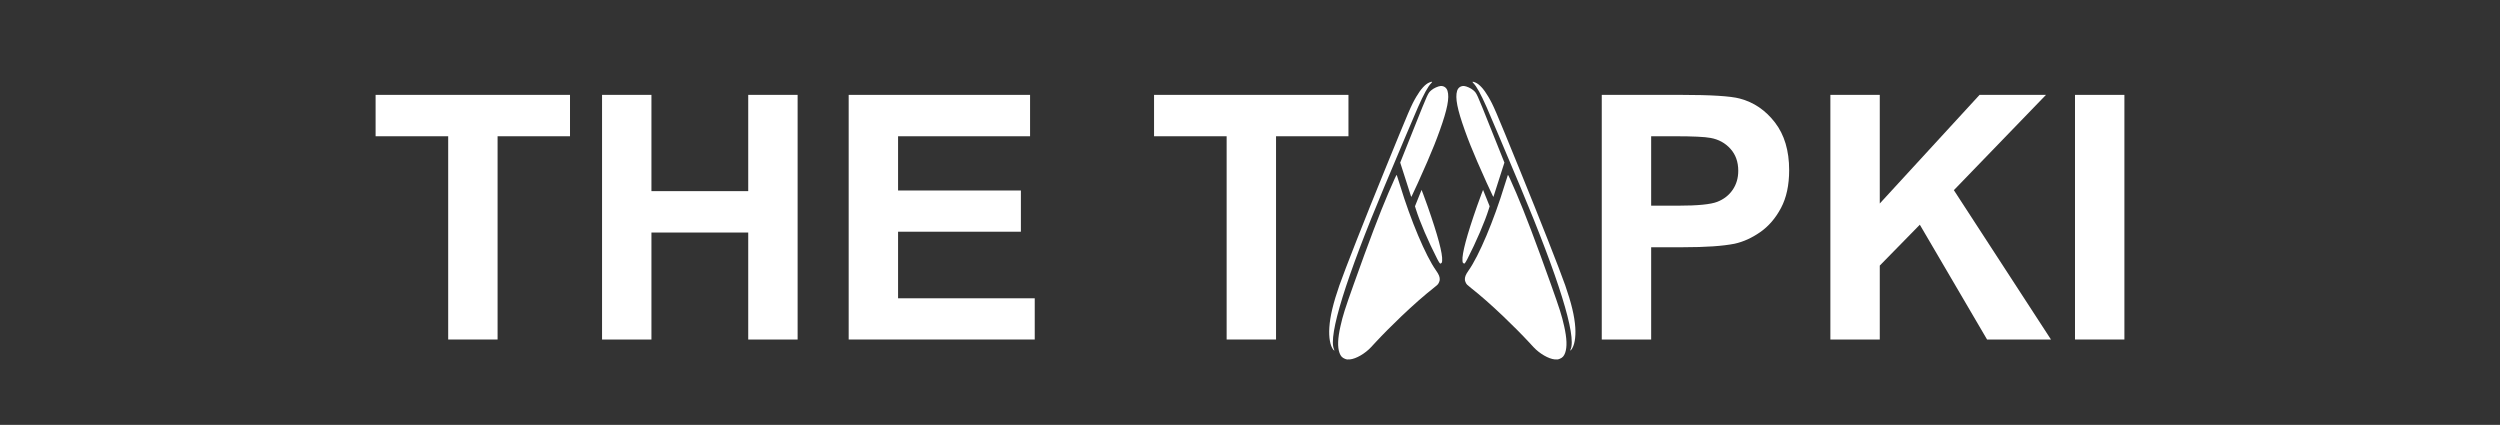
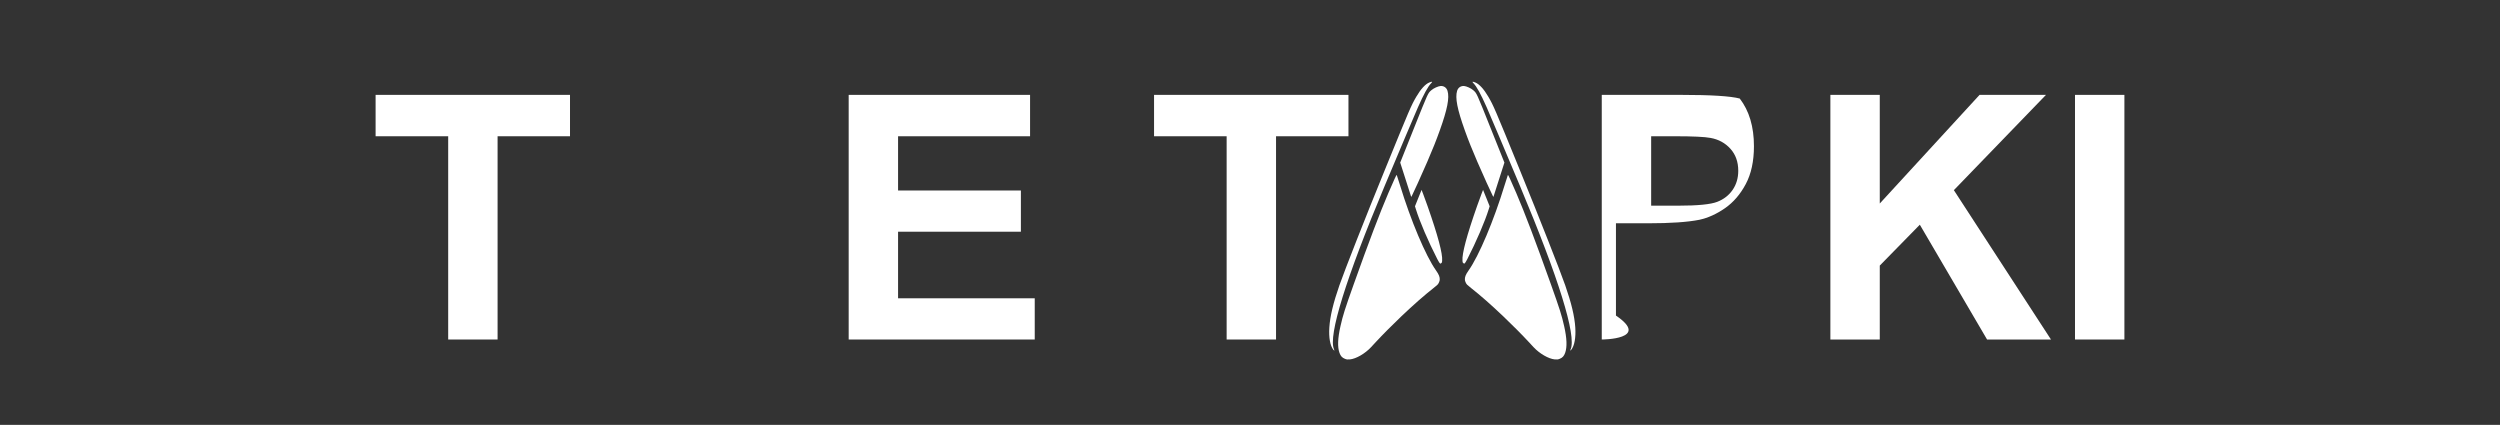
<svg xmlns="http://www.w3.org/2000/svg" version="1.1" id="Layer_1" x="0px" y="0px" width="812px" height="138px" viewBox="0 164 812 138" xml:space="preserve">
  <rect x="0" y="164" width="812" height="138" fill="#333333" stroke="none" />
  <g>
    <g>
      <g>
        <path fill="#FFFFFF" d="M145.573,274.272v-66.015h-23.577v-13.441h63.142v13.441h-23.522v66.015H145.573z" />
-         <path fill="#FFFFFF" d="M195.545,274.272v-79.456h16.043v31.273h31.436v-31.273h16.043v79.456h-16.043v-34.741h-31.436v34.741 C211.588,274.272,195.545,274.272,195.545,274.272z" />
        <path fill="#FFFFFF" d="M275.651,274.272v-79.456h58.915v13.441h-42.872v17.615h39.891v13.387h-39.891v21.626h44.389v13.387 H275.651z" />
        <path fill="#FFFFFF" d="M398.412,274.272v-66.015h-23.576v-13.441h63.143v13.441h-23.523v66.015H398.412z" />
-         <path fill="#FFFFFF" d="M520.252,274.272v-79.456h25.744c9.756,0,16.115,0.398,19.078,1.192 c4.553,1.192,8.364,3.786,11.436,7.777c3.071,3.993,4.607,9.151,4.607,15.474c0,4.878-0.886,8.979-2.656,12.303 c-1.771,3.325-4.02,5.935-6.747,7.832c-2.729,1.896-5.501,3.153-8.319,3.767c-3.831,0.759-9.377,1.139-16.64,1.139h-10.46v29.972 C536.295,274.272,520.252,274.272,520.252,274.272z M536.295,208.257v22.547h8.779c6.323,0,10.551-0.415,12.684-1.247 c2.131-0.831,3.802-2.131,5.013-3.902c1.21-1.77,1.815-3.83,1.815-6.179c0-2.89-0.849-5.275-2.547-7.154 c-1.699-1.878-3.848-3.053-6.449-3.523c-1.916-0.361-5.765-0.542-11.545-0.542H536.295z" />
+         <path fill="#FFFFFF" d="M520.252,274.272v-79.456h25.744c9.756,0,16.115,0.398,19.078,1.192 c3.071,3.993,4.607,9.151,4.607,15.474c0,4.878-0.886,8.979-2.656,12.303 c-1.771,3.325-4.02,5.935-6.747,7.832c-2.729,1.896-5.501,3.153-8.319,3.767c-3.831,0.759-9.377,1.139-16.64,1.139h-10.46v29.972 C536.295,274.272,520.252,274.272,520.252,274.272z M536.295,208.257v22.547h8.779c6.323,0,10.551-0.415,12.684-1.247 c2.131-0.831,3.802-2.131,5.013-3.902c1.21-1.77,1.815-3.83,1.815-6.179c0-2.89-0.849-5.275-2.547-7.154 c-1.699-1.878-3.848-3.053-6.449-3.523c-1.916-0.361-5.765-0.542-11.545-0.542H536.295z" />
        <path fill="#FFFFFF" d="M594.506,274.272v-79.456h16.043V230.1l32.41-35.284h21.572l-29.918,30.948l31.543,48.508h-20.757 l-21.842-37.289l-13.008,13.279v24.01H594.506z" />
        <path fill="#FFFFFF" d="M673.961,274.272v-79.456h16.043v79.456H673.961z" />
      </g>
    </g>
    <g>
      <g>
        <g transform="translate(0,547) scale(0.1,-0.1)">
          <path fill="#FFFFFF" d="M4760.985,2911.562c2.608-5.331,4.419-7.181,17.582-17.484c29.482-23.144,64.355-53.816,103.683-91.164 c29.2-27.792,62.662-61.48,83.239-83.774c5.227-5.632,12.265-13.114,15.494-16.726c19.43-20.913,48.85-37.953,68.598-39.738 c8.122-0.674,10.427-0.488,16.375,1.892c9.025,3.61,13.832,8.843,17.618,19.306c6.727,18.872,5.758,47.17-3.257,86.959 c-8.024,35.527-14.004,54.343-42.8,135.254c-49.595,139.156-84.899,232.174-112.494,296.403 c-19.365,44.843-26.255,59.985-27.34,59.428c-0.308-0.123-5.16-15.058-10.639-33.186 c-34.951-114.868-83.454-229.764-116.913-276.981c-9.867-13.999-12.857-21.692-12.142-31.212 C4758.068,2918.854,4759.427,2914.862,4760.985,2911.562z" />
          <path fill="#FFFFFF" d="M4750.688,2978.052c-0.061-0.147,0.857-1.251,2.064-2.484c1.292-1.445,2.842-2.05,4.073-1.558 c1.128,0.451,5.12,6.829,8.937,14.24c29.16,56.775,57.183,122.045,69.665,162.22l2.972,9.524l-10.652,26.631l-10.755,26.59 l-4.817-12.346c-2.628-6.813-9.199-24.887-14.625-40.174c-33.521-95.541-49.31-154.813-47.39-177.459 C4750.415,2980.518,4750.645,2978.158,4750.688,2978.052z" />
          <path fill="#FFFFFF" d="M4798.45,3304.479c18.266-42.096,46.187-103.866,49.646-109.837l2.536-4.257l7.962,25.005 c4.472,13.802,12.435,38.808,17.883,55.82l9.861,30.668l-43.75,109.376c-48.273,120.683-45.853,115.522-57.947,126.13 c-6.941,6.05-21.611,12.686-29.34,13.271c-10.758,0.723-19.511-5.353-22.657-15.928c-6.774-22.323,0.569-59.717,24.907-127.701 C4769.169,3374.409,4781.47,3343.657,4798.45,3304.479z" />
          <path fill="#FFFFFF" d="M5103.427,2694.022c10.295,12.331,15.271,39.451,13.124,72.181 c-2.372,36.563-12.697,79.628-32.664,136.979c-17.46,49.896-84.111,219.495-147.377,374.389 c-82.113,201.416-85.488,209.259-102.531,238.482c-14.338,24.543-29.168,40.799-42.094,46.049 c-9.492,3.803-11.586,3.089-6.238-2.25c10.279-10.231,24.382-35.972,43.125-78.367c11.998-27.318,56.845-133.19,108.269-255.801 c125.685-299.34,183.592-486.044,164.474-529.854C5099.241,2690.509,5099.844,2689.892,5103.427,2694.022z" />
        </g>
      </g>
    </g>
    <g>
      <g>
        <g transform="translate(0,547) scale(0.1,-0.1)">
          <path fill="#FFFFFF" d="M4673.24,2911.562c-2.608-5.331-4.419-7.181-17.582-17.484c-29.482-23.144-64.355-53.816-103.683-91.164 c-29.2-27.792-62.662-61.48-83.238-83.774c-5.227-5.632-12.265-13.114-15.494-16.726 c-19.429-20.913-48.849-37.953-68.598-39.738c-8.122-0.674-10.426-0.488-16.375,1.892c-9.025,3.61-13.832,8.843-17.618,19.306 c-6.728,18.872-5.759,47.17,3.257,86.959c8.025,35.527,14.004,54.343,42.8,135.254 c49.595,139.156,84.899,232.174,112.495,296.403c19.365,44.843,26.254,59.985,27.34,59.428 c0.308-0.123,5.16-15.058,10.638-33.186c34.951-114.868,83.454-229.764,116.913-276.981 c9.866-13.999,12.856-21.692,12.141-31.212C4676.157,2918.854,4674.798,2914.862,4673.24,2911.562z" />
          <path fill="#FFFFFF" d="M4683.538,2978.052c0.061-0.147-0.857-1.251-2.064-2.484c-1.292-1.445-2.843-2.05-4.073-1.558 c-1.128,0.451-5.121,6.829-8.938,14.24c-29.16,56.775-57.183,122.045-69.665,162.22l-2.971,9.524l10.652,26.631l10.754,26.59 l4.817-12.346c2.628-6.813,9.199-24.887,14.625-40.174c33.521-95.541,49.31-154.813,47.39-177.459 C4683.81,2980.518,4683.58,2978.158,4683.538,2978.052z" />
          <path fill="#FFFFFF" d="M4635.775,3304.479c-18.266-42.096-46.186-103.866-49.646-109.837l-2.536-4.257l-7.962,25.005 c-4.473,13.802-12.435,38.808-17.884,55.82l-9.861,30.668l43.751,109.376c48.273,120.683,45.852,115.522,57.947,126.13 c6.94,6.05,21.611,12.686,29.34,13.271c10.758,0.723,19.511-5.353,22.657-15.928c6.774-22.323-0.569-59.717-24.907-127.701 C4665.056,3374.409,4652.755,3343.657,4635.775,3304.479z" />
          <path fill="#FFFFFF" d="M4330.798,2694.022c-10.295,12.331-15.27,39.451-13.124,72.181 c2.372,36.563,12.697,79.628,32.664,136.979c17.46,49.896,84.11,219.495,147.377,374.389 c82.113,201.416,85.489,209.259,102.531,238.482c14.338,24.543,29.168,40.799,42.094,46.049 c9.493,3.803,11.586,3.089,6.238-2.25c-10.279-10.231-24.382-35.972-43.125-78.367c-11.998-27.318-56.846-133.19-108.27-255.801 c-125.685-299.34-183.592-486.044-164.474-529.854C4334.984,2690.509,4334.381,2689.892,4330.798,2694.022z" />
        </g>
      </g>
    </g>
  </g>
</svg>